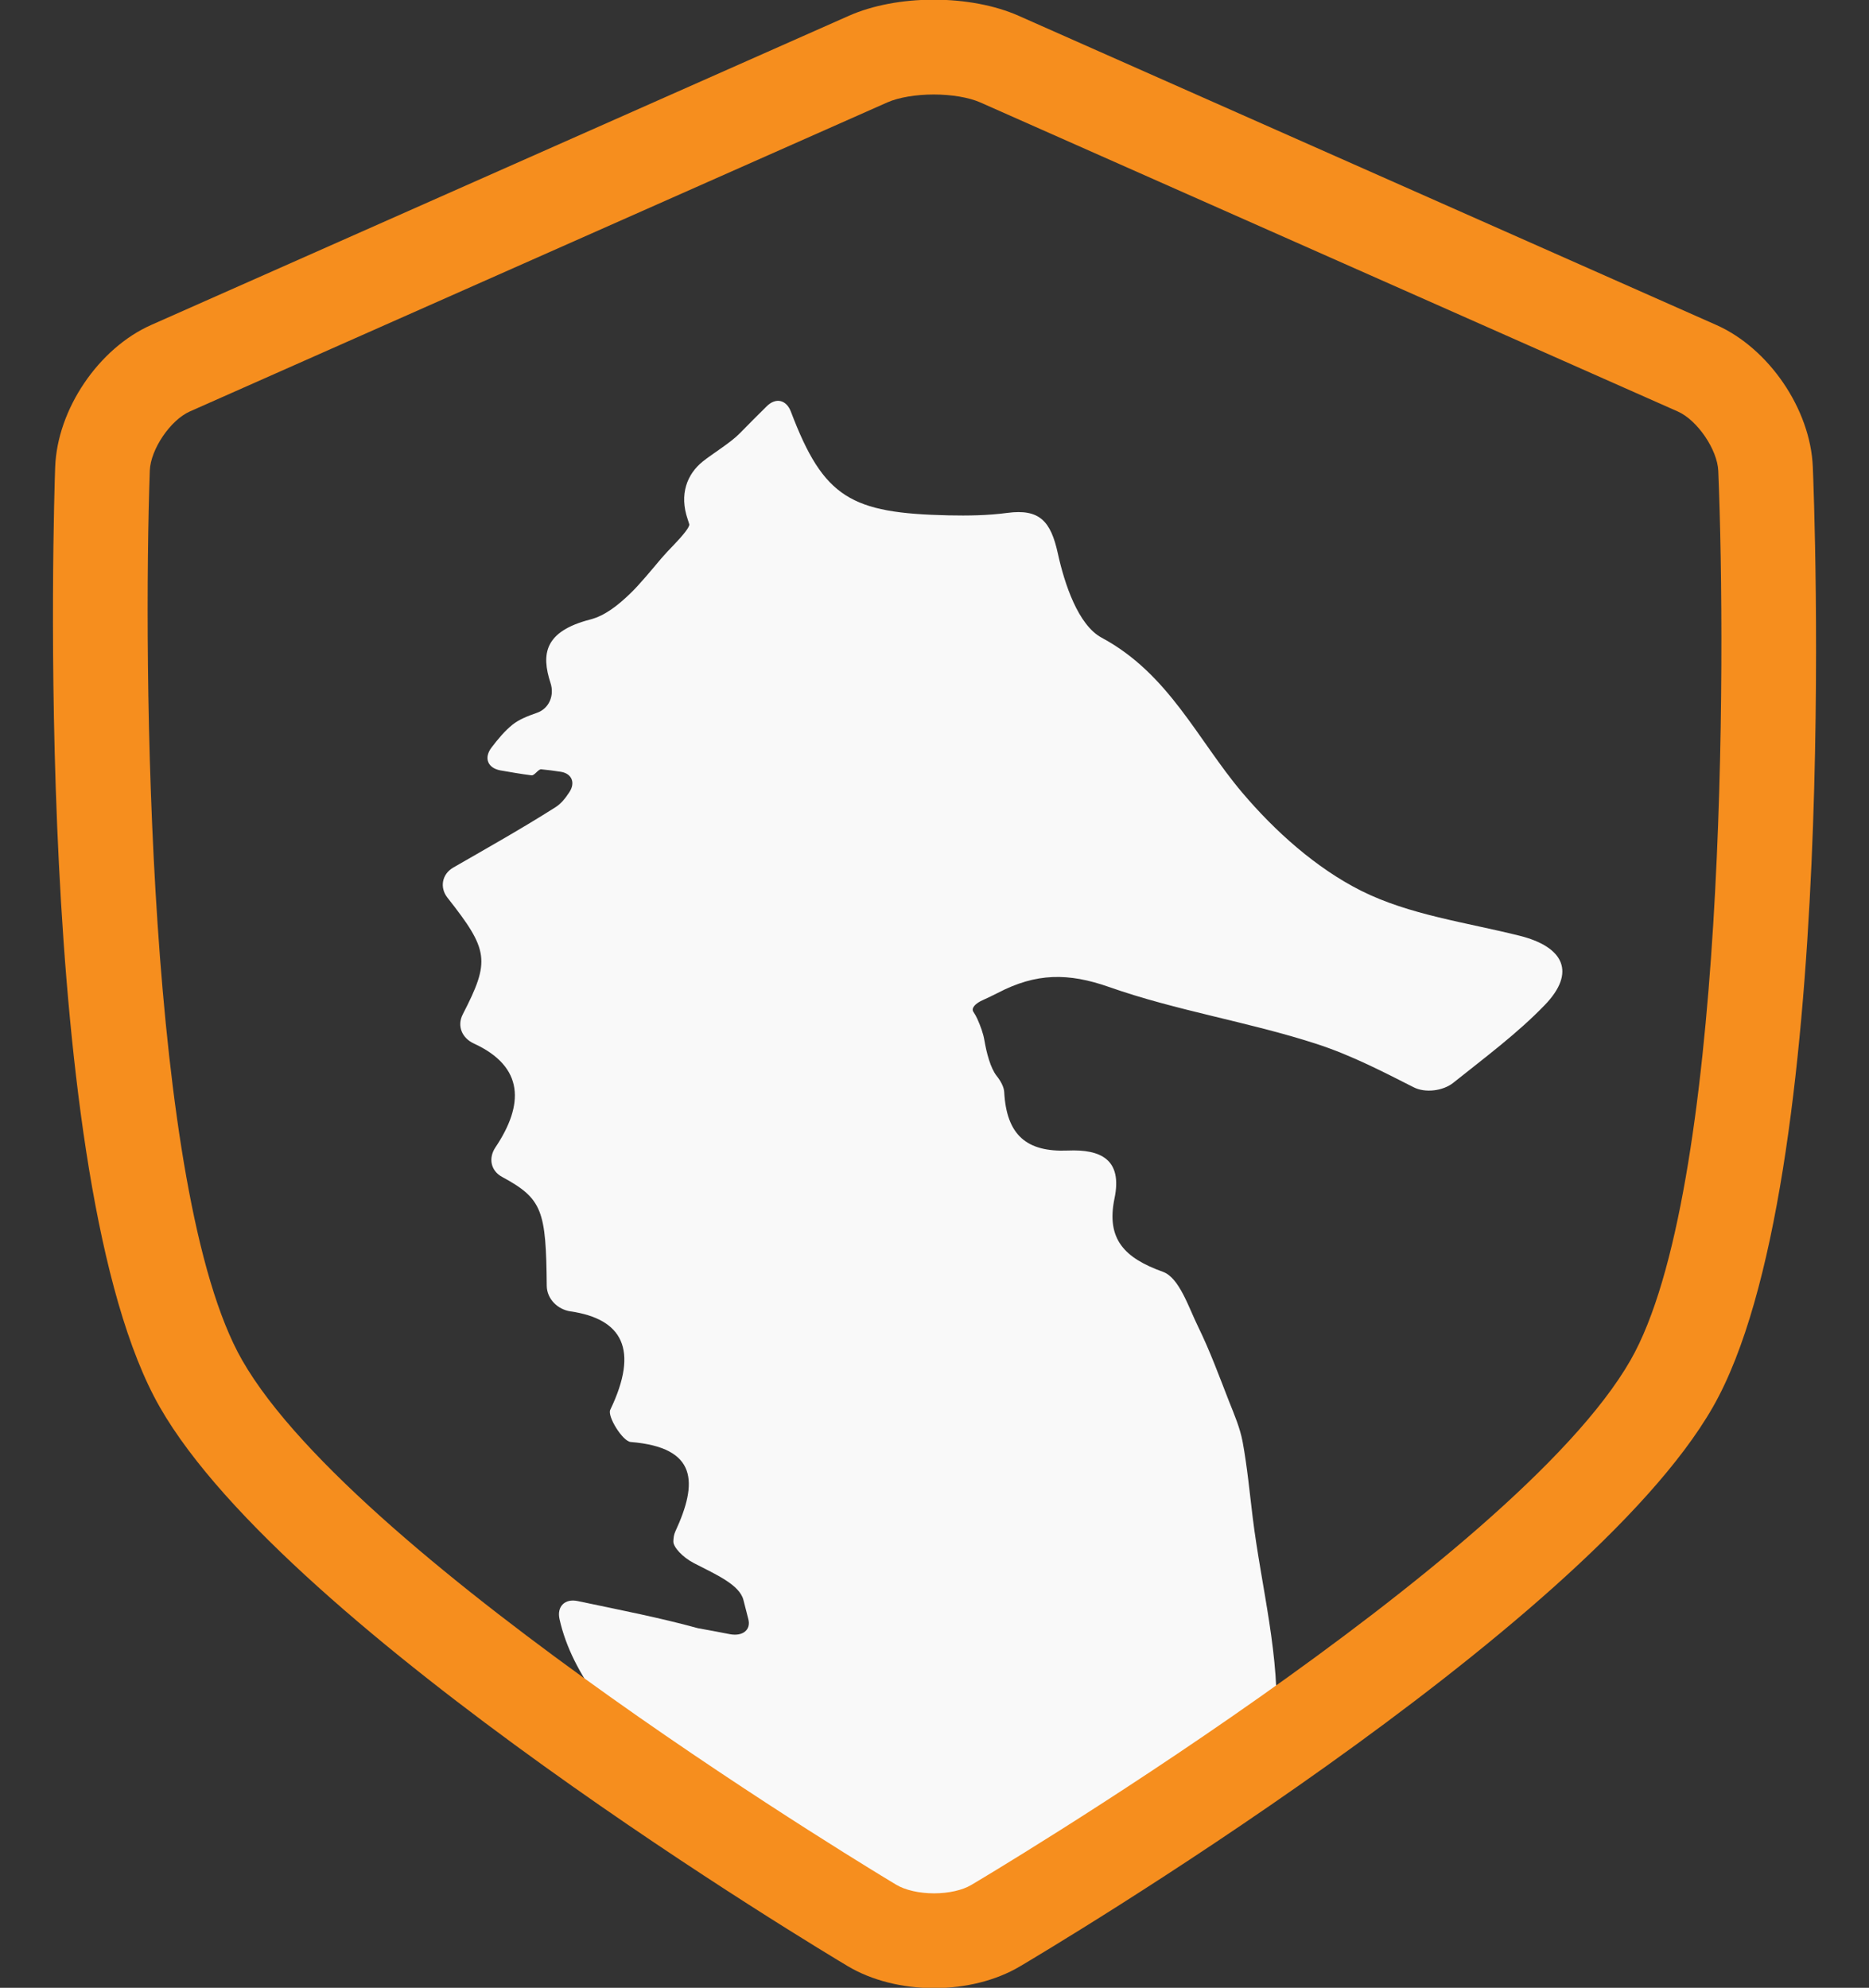
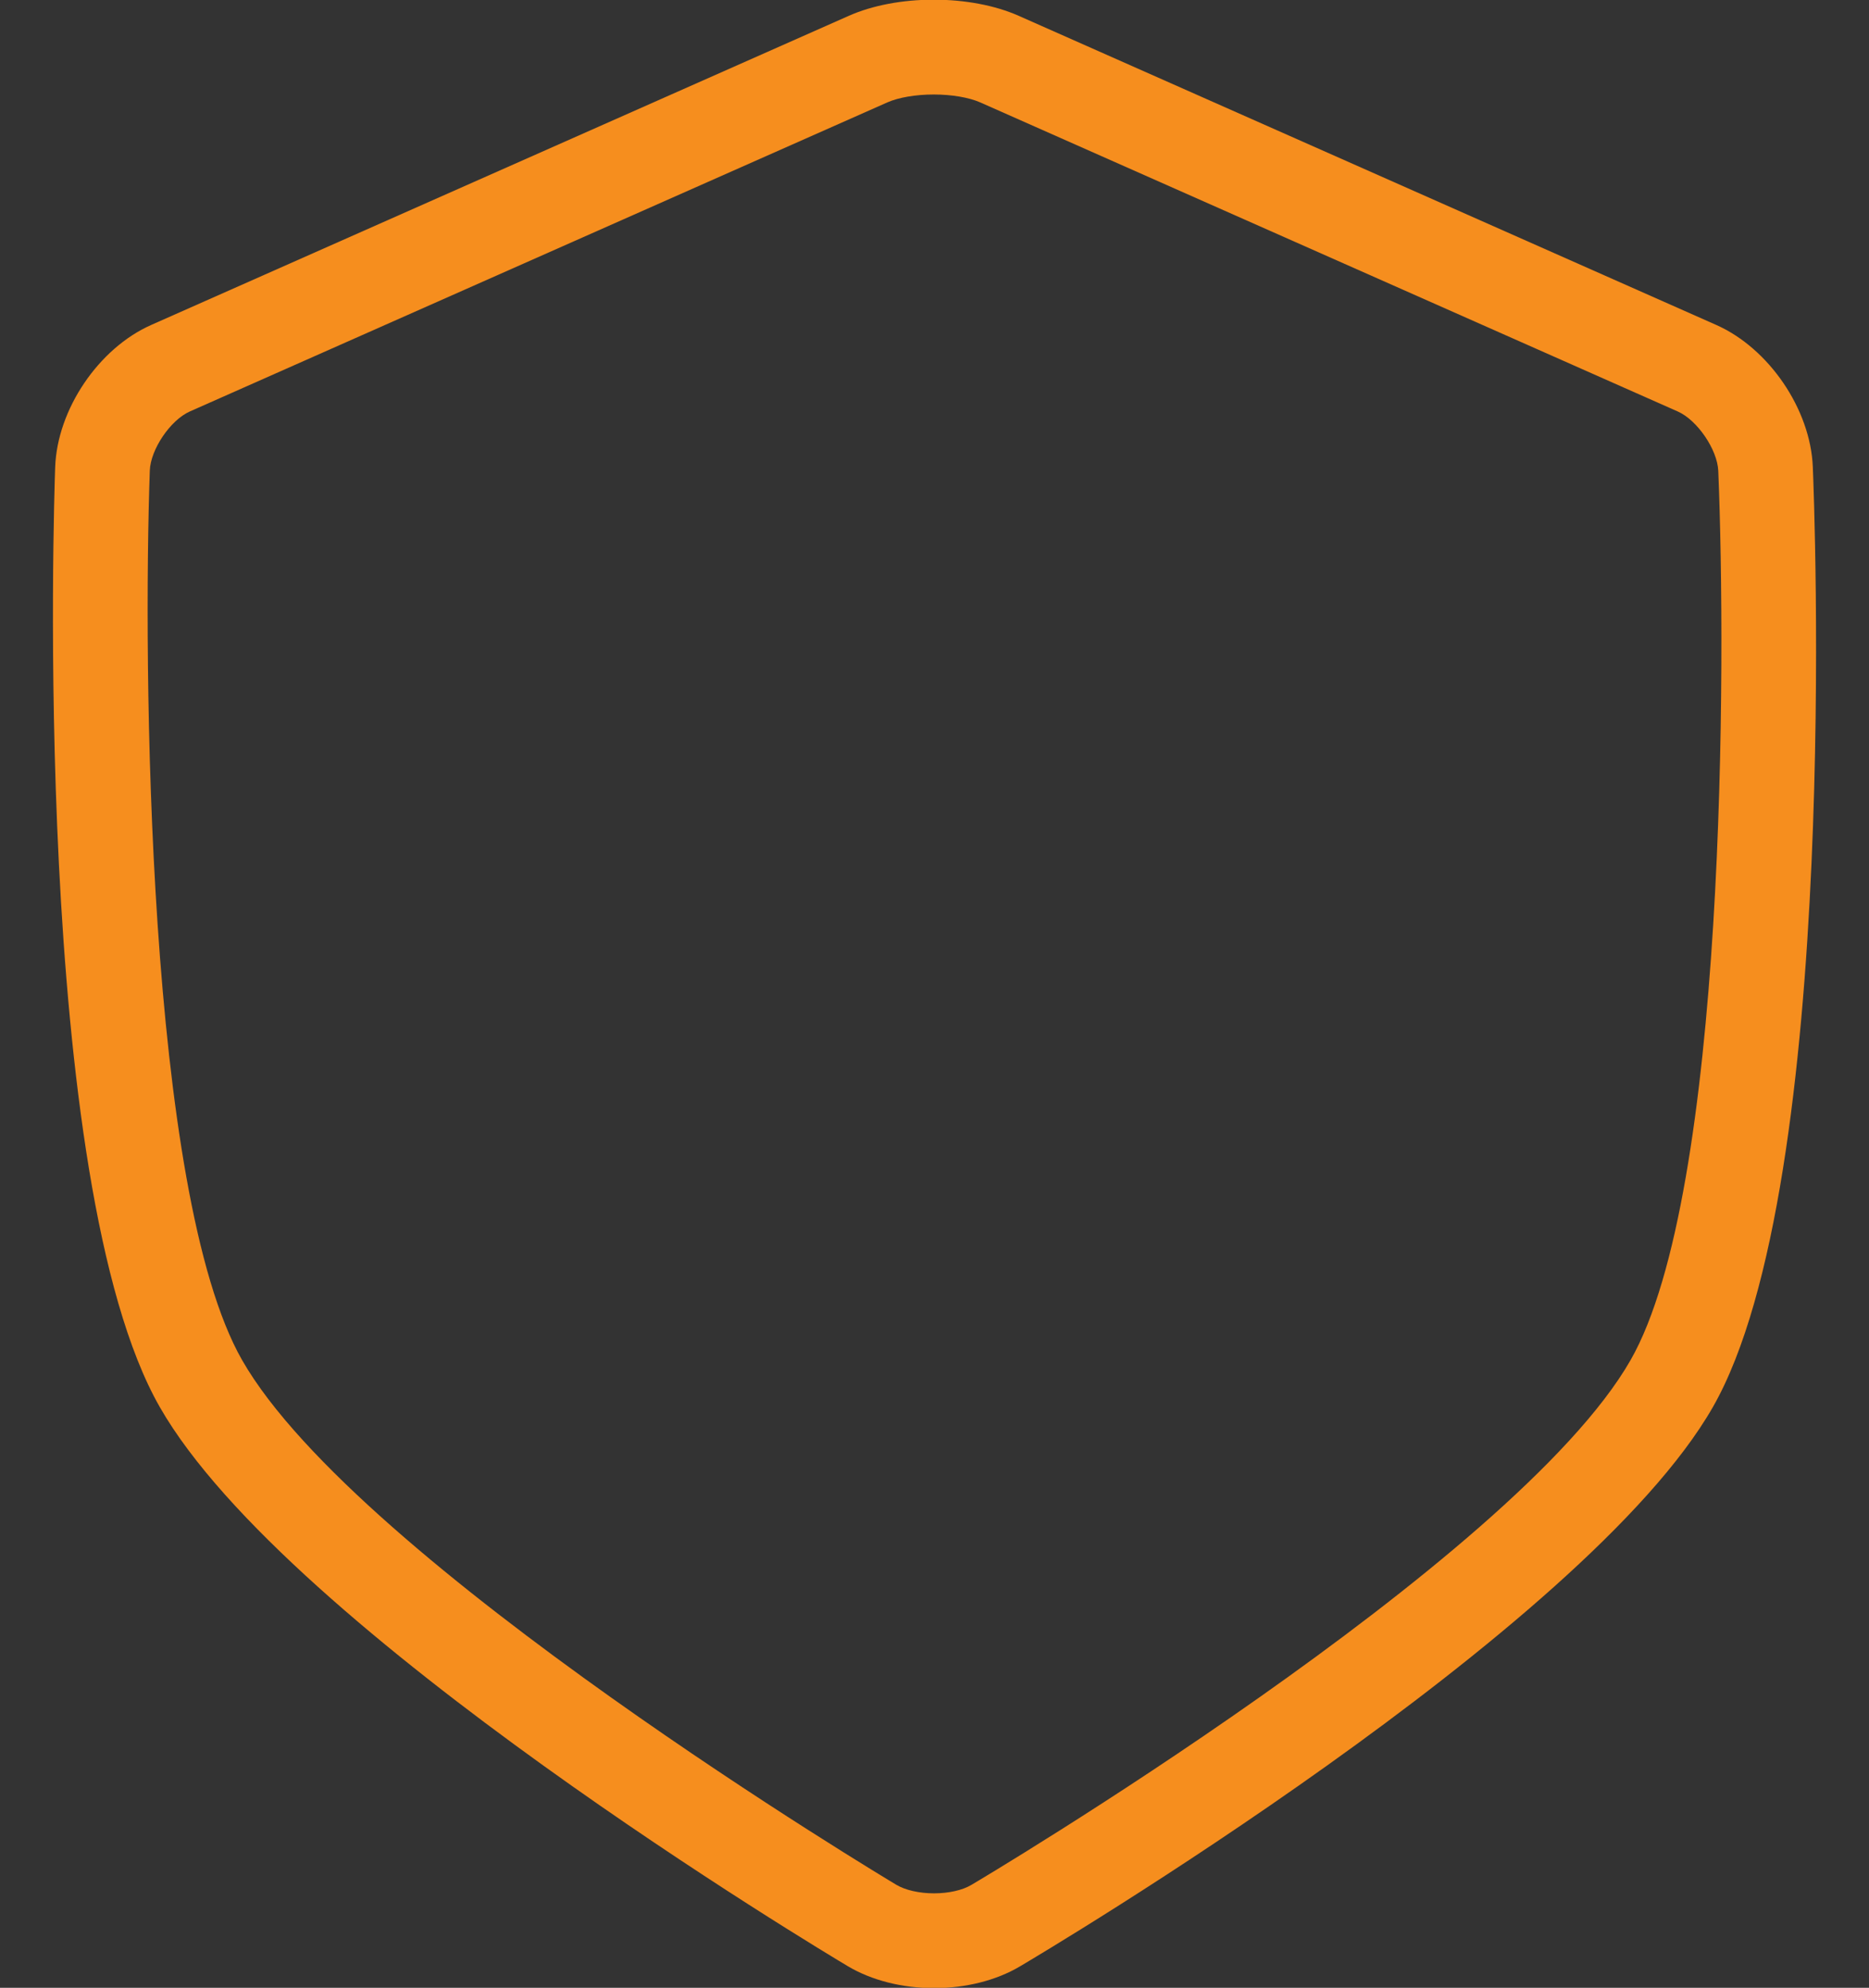
<svg xmlns="http://www.w3.org/2000/svg" version="1.1" id="Camada_1" x="0px" y="0px" width="40.211px" height="42.764px" viewBox="0 0 40.211 42.764" enable-background="new 0 0 40.211 42.764" xml:space="preserve">
  <rect x="0" y="0" width="40.211" height="42.764" fill="#333333" stroke="none" />
  <g>
    <g>
      <g>
-         <path fill="#F9F9F9" d="M23.755,40.437c0.745-1.162,3.596-1.809,3.696-3.283c0.102-1.486-0.315-3.006-0.5-4.512     c-0.066-0.539-0.117-1.082-0.215-1.617c-0.056-0.305-0.182-0.596-0.296-0.883c-0.209-0.535-0.406-1.074-0.658-1.59     c-0.212-0.43-0.408-1.063-0.762-1.191c-0.821-0.295-1.224-0.697-1.042-1.578c0.176-0.84-0.296-1.061-1.003-1.031     c-0.887,0.037-1.321-0.332-1.37-1.262c-0.006-0.102-0.07-0.229-0.164-0.346c-0.132-0.17-0.215-0.49-0.261-0.758     c-0.026-0.156-0.083-0.309-0.154-0.469c-0.023-0.051-0.052-0.1-0.084-0.149c-0.053-0.078,0.041-0.184,0.215-0.258     c0.106-0.049,0.21-0.098,0.308-0.148c0.828-0.433,1.518-0.437,2.398-0.128c1.449,0.511,2.996,0.748,4.462,1.224     c0.771,0.25,1.496,0.633,2.088,0.932c0.251,0.129,0.632,0.08,0.852-0.094c0.697-0.557,1.383-1.066,1.968-1.672     c0.679-0.7,0.42-1.254-0.543-1.494c-1.148-0.287-2.37-0.448-3.406-0.967c-0.968-0.487-1.85-1.276-2.56-2.114     c-0.967-1.144-1.575-2.552-3.022-3.33c-0.506-0.271-0.8-1.158-0.944-1.817c-0.151-0.689-0.392-0.96-1.085-0.868     c-0.417,0.056-0.846,0.062-1.268,0.053c-2.092-0.047-2.684-0.37-3.388-2.228c-0.099-0.263-0.33-0.314-0.527-0.113     c-0.197,0.195-0.388,0.386-0.574,0.576c-0.196,0.202-0.577,0.431-0.796,0.606c-0.335,0.269-0.512,0.704-0.323,1.248     c0.011,0.034,0.021,0.067,0.032,0.101c0.017,0.056-0.143,0.249-0.337,0.451c-0.092,0.092-0.179,0.188-0.264,0.285     c-0.182,0.215-0.469,0.566-0.673,0.76c-0.267,0.256-0.542,0.473-0.854,0.554c-0.991,0.256-1.059,0.744-0.857,1.366     c0.088,0.267-0.029,0.552-0.294,0.643c-0.2,0.07-0.377,0.139-0.521,0.252c-0.171,0.137-0.316,0.313-0.453,0.493     c-0.171,0.222-0.086,0.442,0.191,0.493c0.222,0.038,0.446,0.078,0.669,0.106c0.062,0.009,0.143-0.133,0.206-0.13     c0.143,0.013,0.285,0.033,0.426,0.054c0.234,0.038,0.316,0.235,0.182,0.437c-0.084,0.13-0.177,0.247-0.296,0.323     c-0.713,0.453-1.451,0.868-2.202,1.3c-0.244,0.141-0.298,0.431-0.123,0.651c0.886,1.125,0.922,1.354,0.327,2.507     c-0.128,0.251-0.016,0.511,0.24,0.628c1.092,0.502,1.074,1.322,0.464,2.232c-0.157,0.232-0.103,0.508,0.146,0.639     c0.865,0.469,0.942,0.721,0.957,2.342c0.004,0.281,0.233,0.508,0.511,0.549c1.11,0.162,1.482,0.814,0.855,2.119     c-0.066,0.139,0.266,0.676,0.44,0.691c1.444,0.117,1.446,0.877,0.96,1.926c-0.031,0.066-0.04,0.143-0.042,0.215     c-0.002,0.119,0.195,0.338,0.446,0.467c0.478,0.246,0.976,0.463,1.061,0.789c0.034,0.139,0.07,0.275,0.106,0.414     c0.06,0.23-0.119,0.375-0.395,0.324c-0.229-0.045-0.46-0.088-0.689-0.129c-0.811-0.223-1.65-0.387-2.588-0.584     c-0.274-0.059-0.451,0.117-0.39,0.389c0.54,2.424,3.694,4.256,5.409,6.34" />
-       </g>
+         </g>
    </g>
    <g>
      <g>
        <path fill="#F68E1E" d="M39.002,10.044c-0.05-1.24-0.945-2.552-2.079-3.054L21.912,0.338c-0.502-0.222-1.15-0.345-1.824-0.345     c-0.673,0-1.319,0.123-1.821,0.345L3.255,6.99C2.12,7.492,1.23,8.809,1.187,10.052c-0.023,0.624-0.513,15.383,2.25,20.217     C6.189,35.087,17.751,42.007,18.242,42.3c0.509,0.303,1.168,0.471,1.854,0.471c0.679,0,1.333-0.164,1.84-0.463     c0.497-0.293,12.163-7.221,14.917-12.039C39.616,25.431,39.029,10.669,39.002,10.044z M35.082,29.259     c-2.487,4.352-14.067,11.225-14.186,11.293c-0.189,0.113-0.488,0.18-0.801,0.18c-0.314,0-0.617-0.068-0.811-0.184     C19.17,40.48,7.695,33.613,5.208,29.259c-2.056-3.598-2.129-15.033-1.985-19.135c0.017-0.457,0.442-1.085,0.859-1.271     l15.011-6.651c0.24-0.106,0.614-0.169,0.996-0.169c0.383,0,0.756,0.063,0.998,0.169l15.011,6.651     c0.419,0.186,0.85,0.818,0.87,1.276C37.138,14.231,37.138,25.661,35.082,29.259z" />
      </g>
    </g>
  </g>
</svg>